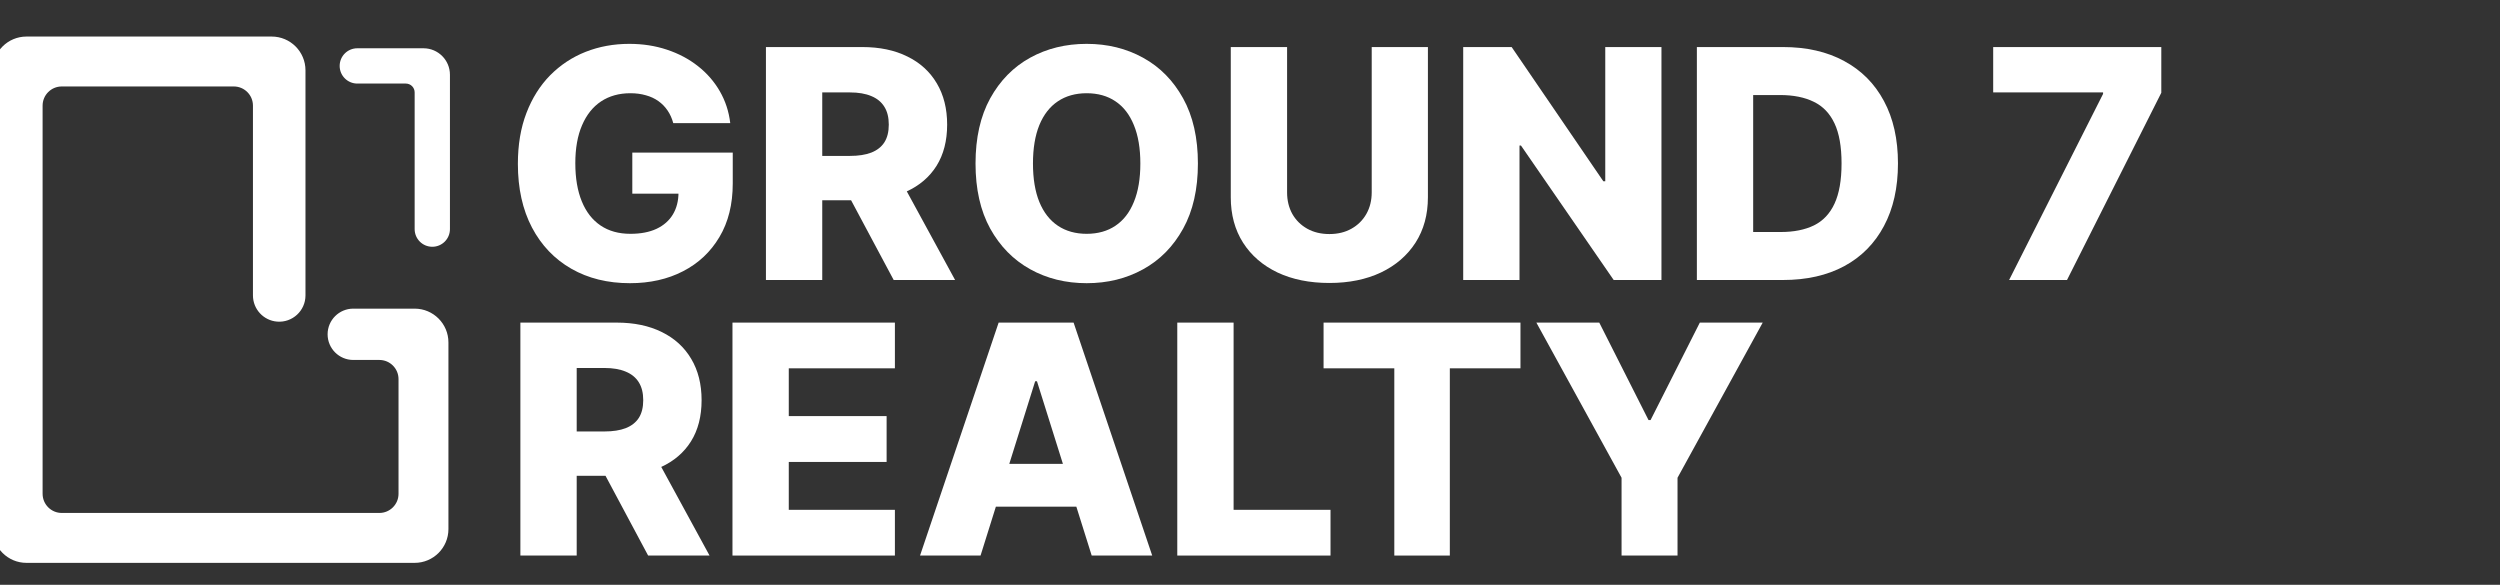
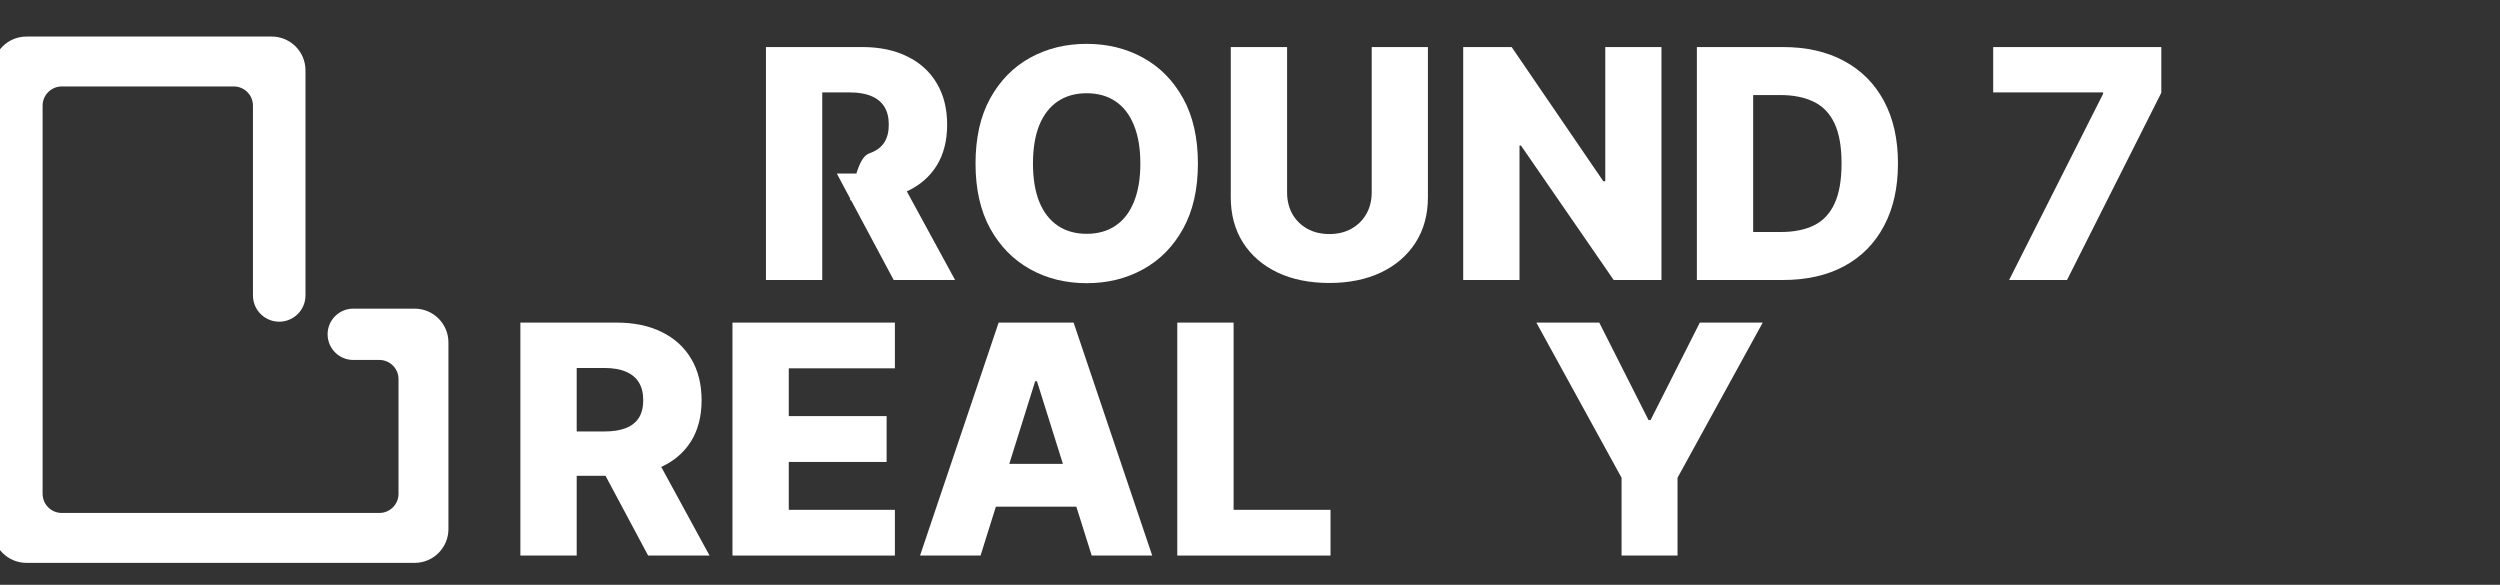
<svg xmlns="http://www.w3.org/2000/svg" width="171" height="40" viewBox="0 0 171 40" fill="none">
  <rect x="0" y="0" width="171" height="40" fill="#333333" stroke="none" />
  <path d="M18.584 3C19.584 3 20.395 3.811 20.395 4.811V20.208C20.394 20.964 19.749 21.56 18.995 21.5C18.321 21.446 17.802 20.884 17.802 20.208V7.225C17.802 6.225 16.991 5.414 15.991 5.414H4.225C3.225 5.414 2.414 6.225 2.414 7.225V33.775C2.414 34.775 3.225 35.586 4.225 35.586H25.948C26.948 35.586 27.759 34.775 27.759 33.775V25.931C27.759 24.931 26.948 24.121 25.948 24.121H24.163C23.47 24.121 22.908 23.559 22.908 22.866C22.908 22.173 23.47 21.611 24.163 21.611H28.362C29.362 21.611 30.173 22.422 30.173 23.422V36.19C30.173 37.189 29.362 38 28.362 38H1.811C0.811 38 3.05176e-05 37.189 3.05176e-05 36.19V4.811C3.05176e-05 3.811 0.811 3 1.811 3H18.584Z" fill="white" />
  <path d="M18.584 3C19.584 3 20.395 3.811 20.395 4.811V20.208C20.394 20.964 19.749 21.56 18.995 21.5C18.321 21.446 17.802 20.884 17.802 20.208V7.225C17.802 6.225 16.991 5.414 15.991 5.414H4.225C3.225 5.414 2.414 6.225 2.414 7.225V33.775C2.414 34.775 3.225 35.586 4.225 35.586H25.948C26.948 35.586 27.759 34.775 27.759 33.775V25.931C27.759 24.931 26.948 24.121 25.948 24.121H24.163C23.47 24.121 22.908 23.559 22.908 22.866C22.908 22.173 23.47 21.611 24.163 21.611H28.362C29.362 21.611 30.173 22.422 30.173 23.422V36.19C30.173 37.189 29.362 38 28.362 38H1.811C0.811 38 3.05176e-05 37.189 3.05176e-05 36.19V4.811C3.05176e-05 3.811 0.811 3 1.811 3H18.584Z" stroke="white" />
-   <path d="M28.966 3.302H24.44C23.773 3.302 23.233 3.842 23.233 4.509C23.233 5.175 23.773 5.716 24.44 5.716H27.759C28.092 5.716 28.362 5.986 28.362 6.319V15.672C28.362 16.339 28.902 16.879 29.569 16.879C30.236 16.879 30.776 16.339 30.776 15.672V5.112C30.776 4.112 29.965 3.302 28.966 3.302Z" fill="white" />
-   <path d="M46.051 8.423C45.963 8.096 45.833 7.808 45.662 7.559C45.491 7.305 45.281 7.09 45.032 6.914C44.783 6.737 44.498 6.605 44.176 6.517C43.855 6.423 43.502 6.377 43.118 6.377C42.345 6.377 41.676 6.563 41.111 6.937C40.55 7.31 40.117 7.855 39.811 8.571C39.505 9.281 39.352 10.145 39.352 11.162C39.352 12.184 39.5 13.055 39.796 13.776C40.091 14.497 40.519 15.047 41.08 15.425C41.64 15.804 42.319 15.993 43.118 15.993C43.823 15.993 44.42 15.879 44.907 15.651C45.4 15.418 45.774 15.088 46.028 14.663C46.282 14.238 46.409 13.737 46.409 13.161L47.125 13.247H43.25V10.438H50.12V12.547C50.12 13.973 49.817 15.195 49.21 16.211C48.608 17.228 47.779 18.009 46.72 18.553C45.667 19.098 44.456 19.37 43.087 19.37C41.567 19.37 40.231 19.041 39.08 18.382C37.928 17.723 37.031 16.784 36.388 15.565C35.745 14.341 35.423 12.889 35.423 11.208C35.423 9.901 35.618 8.742 36.007 7.731C36.396 6.714 36.938 5.853 37.633 5.147C38.333 4.442 39.142 3.908 40.06 3.545C40.984 3.182 41.977 3 43.04 3C43.964 3 44.822 3.132 45.615 3.397C46.414 3.661 47.12 4.035 47.732 4.517C48.349 5 48.85 5.573 49.233 6.237C49.617 6.901 49.856 7.629 49.949 8.423H46.051Z" fill="white" />
-   <path d="M52.39 19.152V3.218H58.973C60.166 3.218 61.195 3.433 62.062 3.864C62.933 4.289 63.605 4.901 64.077 5.7C64.549 6.493 64.785 7.435 64.785 8.524C64.785 9.629 64.543 10.568 64.061 11.341C63.579 12.108 62.894 12.694 62.007 13.099C61.12 13.498 60.07 13.698 58.856 13.698H54.693V10.664H58.14C58.721 10.664 59.206 10.588 59.595 10.438C59.989 10.283 60.288 10.049 60.49 9.738C60.692 9.421 60.793 9.017 60.793 8.524C60.793 8.031 60.692 7.624 60.49 7.303C60.288 6.976 59.989 6.732 59.595 6.571C59.201 6.405 58.716 6.322 58.14 6.322H56.242V19.152H52.39ZM61.361 11.87L65.329 19.152H61.128L57.238 11.87H61.361Z" fill="white" />
+   <path d="M52.39 19.152V3.218H58.973C60.166 3.218 61.195 3.433 62.062 3.864C62.933 4.289 63.605 4.901 64.077 5.7C64.549 6.493 64.785 7.435 64.785 8.524C64.785 9.629 64.543 10.568 64.061 11.341C63.579 12.108 62.894 12.694 62.007 13.099C61.12 13.498 60.07 13.698 58.856 13.698H54.693H58.14C58.721 10.664 59.206 10.588 59.595 10.438C59.989 10.283 60.288 10.049 60.49 9.738C60.692 9.421 60.793 9.017 60.793 8.524C60.793 8.031 60.692 7.624 60.49 7.303C60.288 6.976 59.989 6.732 59.595 6.571C59.201 6.405 58.716 6.322 58.14 6.322H56.242V19.152H52.39ZM61.361 11.87L65.329 19.152H61.128L57.238 11.87H61.361Z" fill="white" />
  <path d="M81.937 11.185C81.937 12.938 81.6 14.424 80.925 15.643C80.251 16.862 79.338 17.788 78.186 18.421C77.04 19.054 75.754 19.37 74.327 19.37C72.896 19.37 71.607 19.051 70.46 18.413C69.314 17.775 68.404 16.849 67.73 15.635C67.06 14.416 66.726 12.933 66.726 11.185C66.726 9.432 67.06 7.946 67.73 6.727C68.404 5.508 69.314 4.582 70.46 3.949C71.607 3.316 72.896 3 74.327 3C75.754 3 77.04 3.316 78.186 3.949C79.338 4.582 80.251 5.508 80.925 6.727C81.6 7.946 81.937 9.432 81.937 11.185ZM78 11.185C78 10.148 77.852 9.271 77.556 8.555C77.266 7.839 76.846 7.297 76.296 6.929C75.751 6.561 75.095 6.377 74.327 6.377C73.565 6.377 72.909 6.561 72.359 6.929C71.809 7.297 71.386 7.839 71.091 8.555C70.8 9.271 70.655 10.148 70.655 11.185C70.655 12.222 70.8 13.099 71.091 13.815C71.386 14.531 71.809 15.073 72.359 15.441C72.909 15.809 73.565 15.993 74.327 15.993C75.095 15.993 75.751 15.809 76.296 15.441C76.846 15.073 77.266 14.531 77.556 13.815C77.852 13.099 78 12.222 78 11.185Z" fill="white" />
  <path d="M93.825 3.218H97.669V13.496C97.669 14.684 97.386 15.718 96.821 16.6C96.255 17.477 95.467 18.156 94.455 18.639C93.444 19.116 92.269 19.355 90.931 19.355C89.577 19.355 88.394 19.116 87.383 18.639C86.371 18.156 85.586 17.477 85.025 16.6C84.465 15.718 84.185 14.684 84.185 13.496V3.218H88.037V13.161C88.037 13.711 88.156 14.201 88.394 14.632C88.638 15.062 88.978 15.399 89.414 15.643C89.849 15.887 90.355 16.009 90.931 16.009C91.507 16.009 92.01 15.887 92.44 15.643C92.876 15.399 93.216 15.062 93.46 14.632C93.703 14.201 93.825 13.711 93.825 13.161V3.218Z" fill="white" />
  <path d="M113.644 3.218V19.152H110.376L104.035 9.956H103.934V19.152H100.083V3.218H103.397L109.668 12.399H109.8V3.218H113.644Z" fill="white" />
  <path d="M121.955 19.152H116.066V3.218H121.948C123.571 3.218 124.969 3.537 126.141 4.175C127.319 4.808 128.226 5.721 128.864 6.914C129.502 8.101 129.821 9.523 129.821 11.177C129.821 12.837 129.502 14.264 128.864 15.457C128.232 16.649 127.326 17.565 126.149 18.203C124.972 18.836 123.574 19.152 121.955 19.152ZM119.917 15.869H121.808C122.7 15.869 123.454 15.718 124.072 15.418C124.694 15.112 125.163 14.616 125.48 13.931C125.801 13.242 125.962 12.324 125.962 11.177C125.962 10.031 125.801 9.118 125.48 8.439C125.158 7.754 124.684 7.261 124.056 6.96C123.434 6.654 122.666 6.501 121.753 6.501H119.917V15.869Z" fill="white" />
  <path d="M137.423 19.152L143.85 6.423V6.322H136.334V3.218H147.833V6.346L141.383 19.152H137.423Z" fill="white" />
  <path d="M35.594 38V22.066H42.177C43.37 22.066 44.399 22.281 45.265 22.711C46.137 23.137 46.809 23.749 47.281 24.548C47.753 25.341 47.989 26.283 47.989 27.372C47.989 28.477 47.747 29.416 47.265 30.188C46.783 30.956 46.098 31.542 45.211 31.947C44.324 32.346 43.274 32.546 42.06 32.546H37.897V29.512H41.344C41.925 29.512 42.41 29.436 42.799 29.286C43.193 29.13 43.492 28.897 43.694 28.586C43.896 28.269 43.997 27.865 43.997 27.372C43.997 26.879 43.896 26.472 43.694 26.15C43.492 25.824 43.193 25.58 42.799 25.419C42.405 25.253 41.92 25.17 41.344 25.17H39.446V38H35.594ZM44.565 30.718L48.533 38H44.332L40.441 30.718H44.565Z" fill="white" />
  <path d="M50.101 38V22.066H61.211V25.193H53.952V28.461H60.644V31.597H53.952V34.872H61.211V38H50.101Z" fill="white" />
  <path d="M67.07 38H62.931L68.307 22.066H73.434L78.811 38H74.672L70.929 26.08H70.805L67.07 38ZM66.518 31.729H75.17V34.654H66.518V31.729Z" fill="white" />
  <path d="M80.526 38V22.066H84.378V34.872H91.007V38H80.526Z" fill="white" />
-   <path d="M90.532 25.193V22.066H104V25.193H99.168V38H95.371V25.193H90.532Z" fill="white" />
  <path d="M105.087 22.066H109.39L112.759 28.733H112.899L116.268 22.066H120.57L114.743 32.678V38H110.915V32.678L105.087 22.066Z" fill="white" />
</svg>